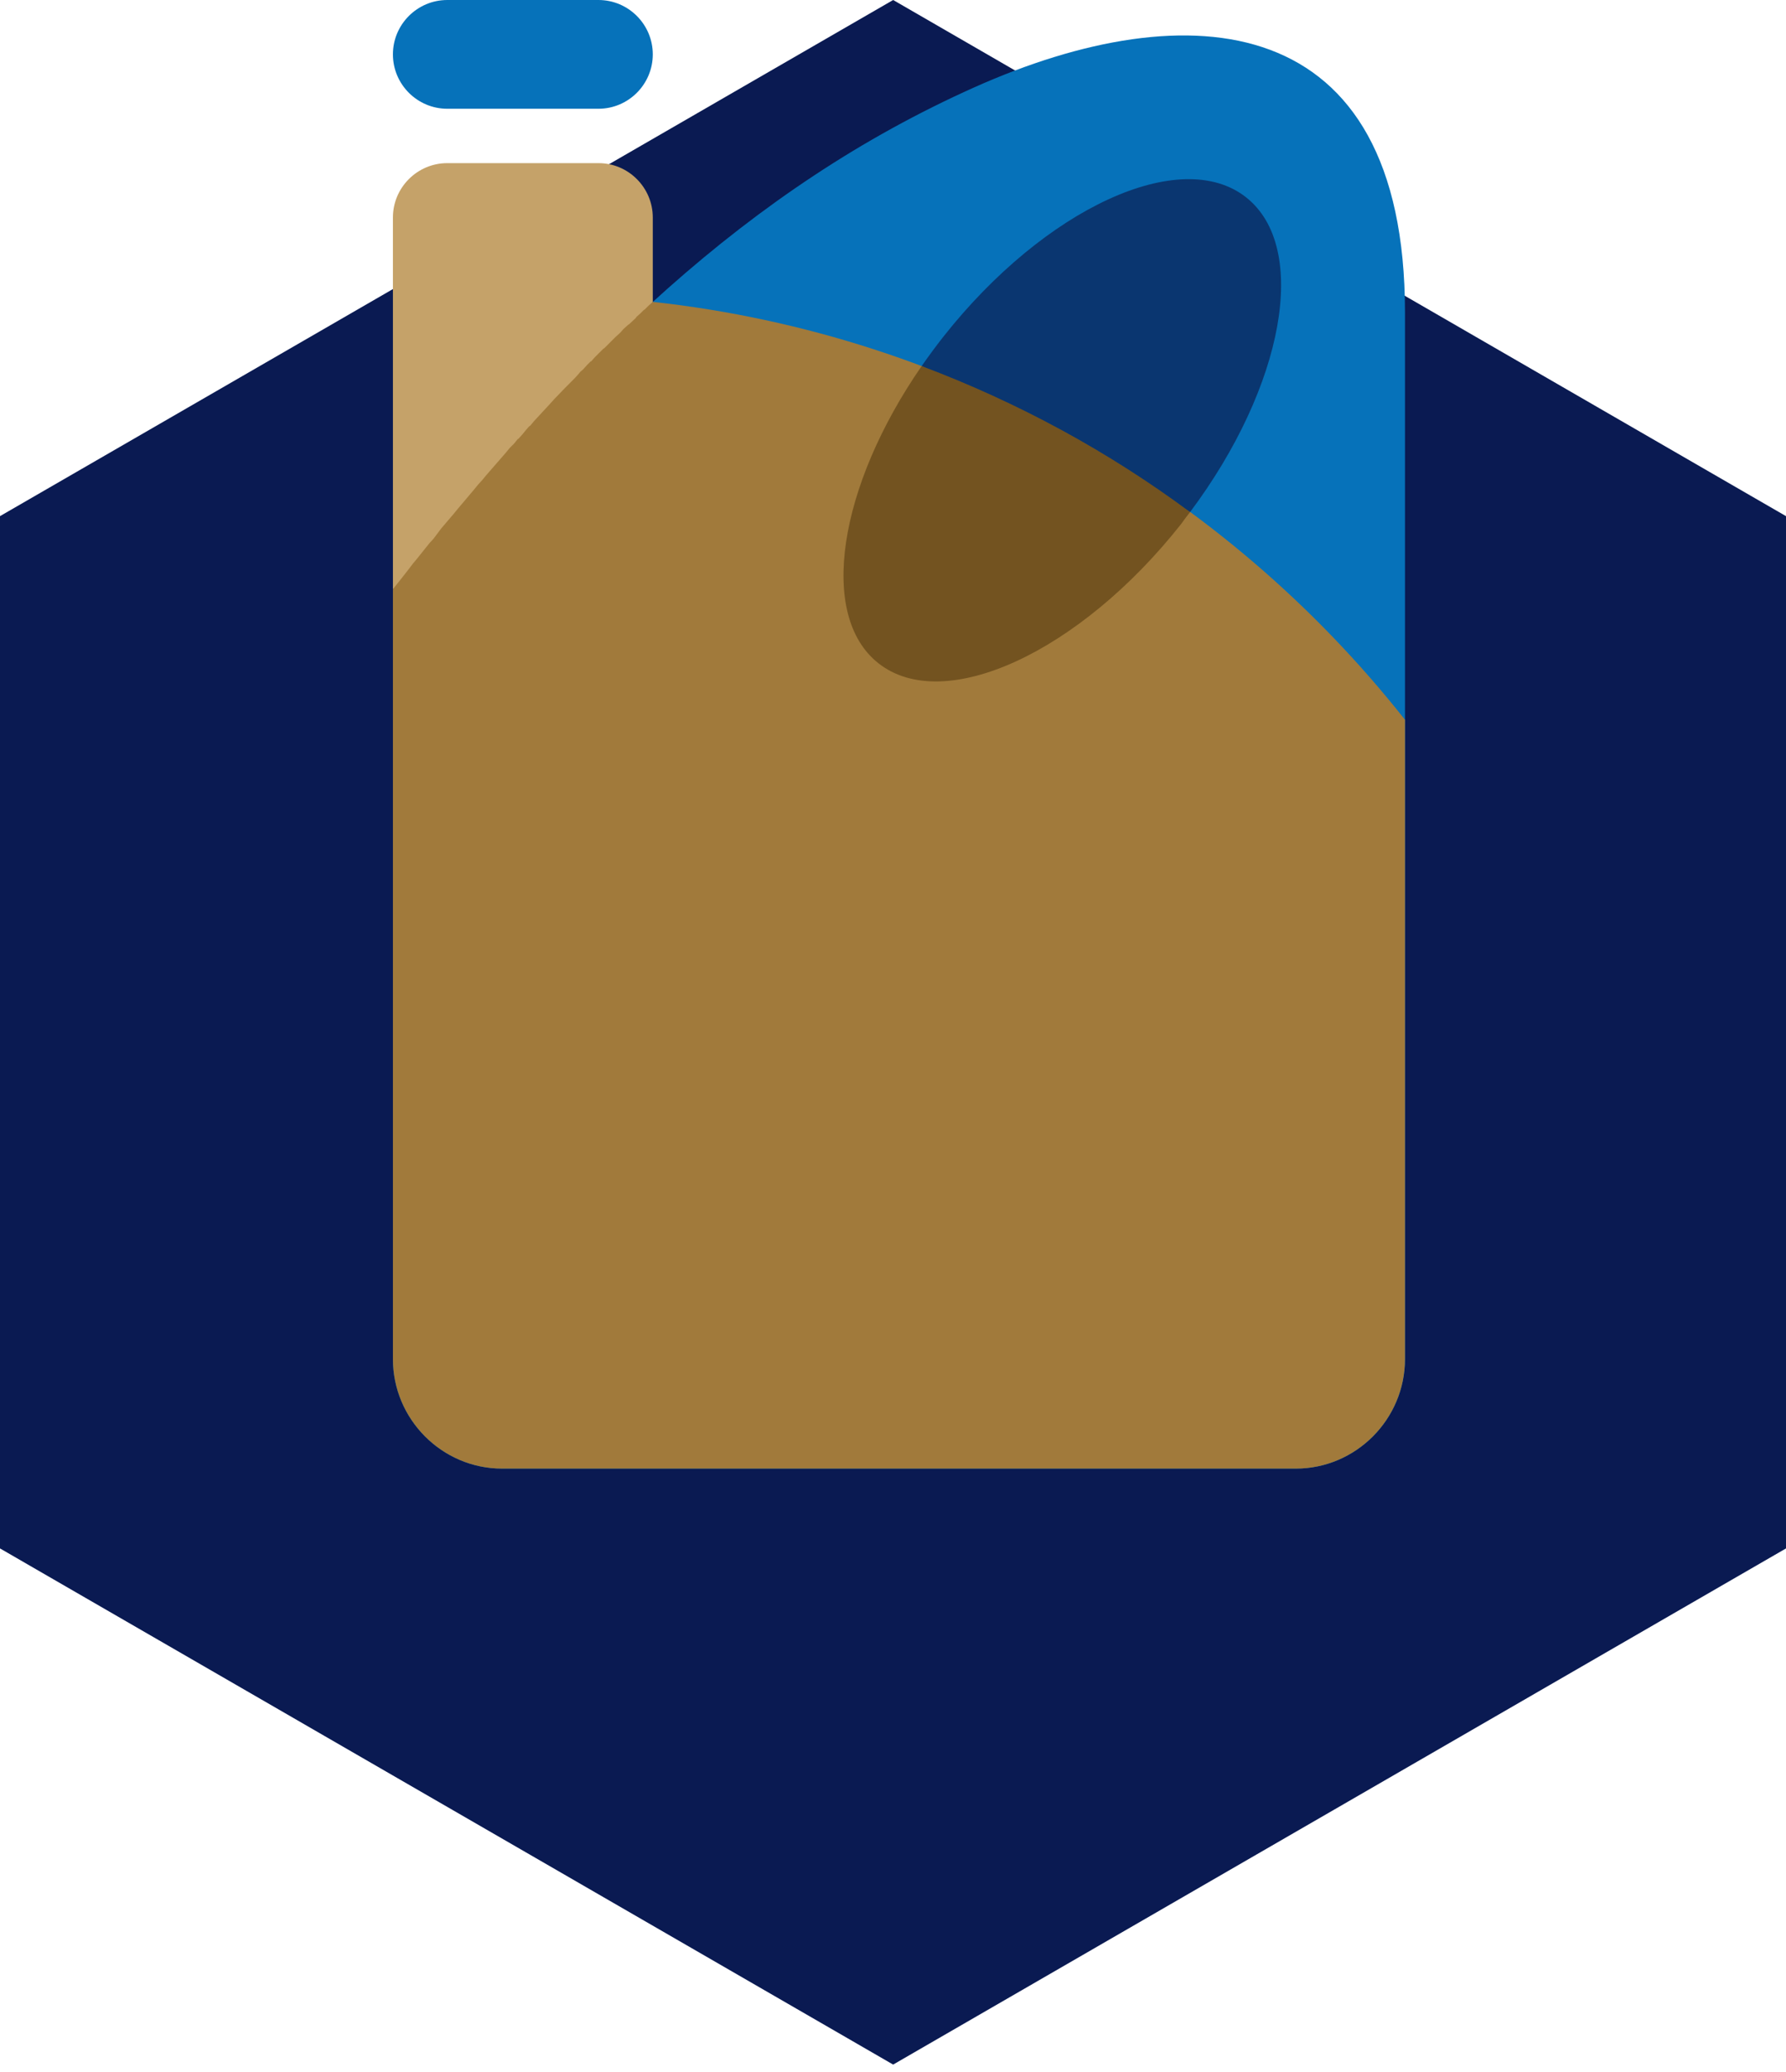
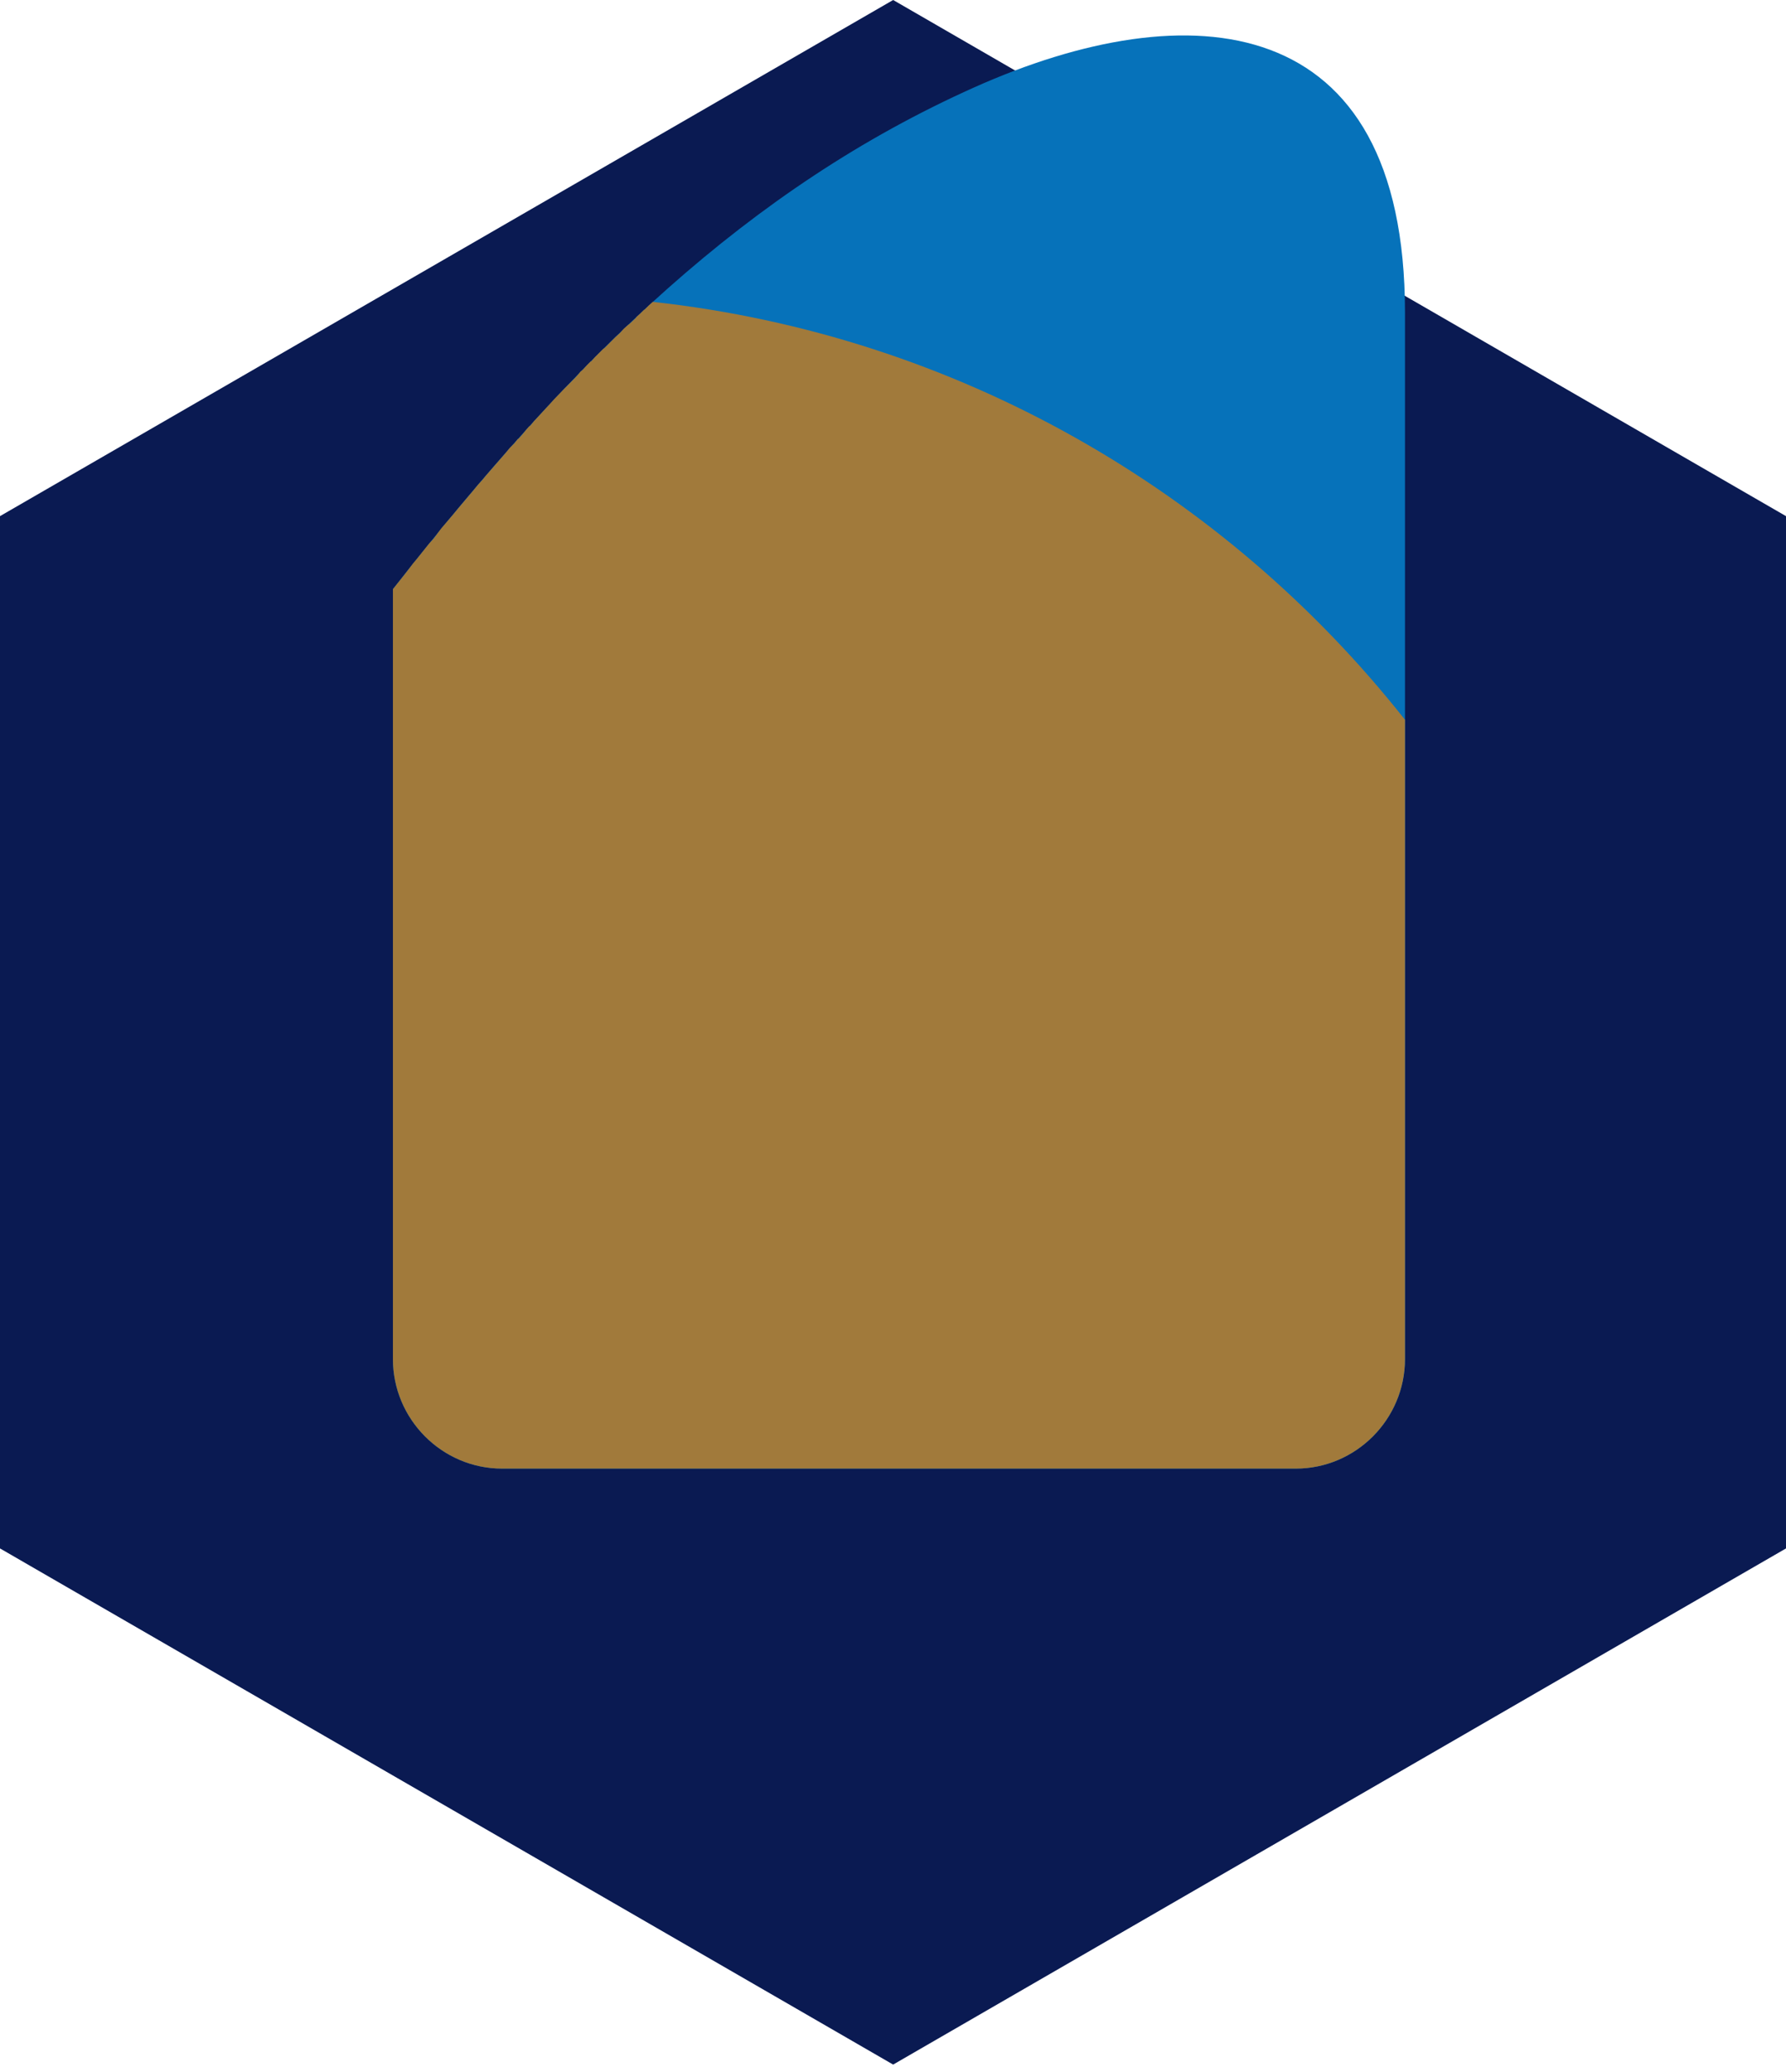
<svg xmlns="http://www.w3.org/2000/svg" width="150" height="174" viewBox="0 0 150 174" fill="none">
  <path fill-rule="evenodd" clip-rule="evenodd" d="M75.013 0L150 43.344V130.032L75.013 173.377L0 130.032V43.344L75.013 0Z" fill="#0A1A52" />
  <path fill-rule="evenodd" clip-rule="evenodd" d="M118 114.124C118 119.194 113.865 123.329 108.831 123.329H42.169C37.135 123.329 33 119.194 33 114.124V49.475C48.389 29.843 62.879 15.821 81.828 7.335C99.842 -0.719 118 0.683 118 26.248C118 55.552 118 84.856 118 114.124Z" fill="#0672BA" />
-   <path fill-rule="evenodd" clip-rule="evenodd" d="M33 4.566C33 2.049 35.05 0 37.566 0H43.859H50.259C52.776 0 54.825 2.049 54.825 4.566C54.825 7.083 52.776 9.133 50.259 9.133H43.859H37.566C35.05 9.133 33 7.083 33 4.566Z" fill="#0672BA" />
-   <path fill-rule="evenodd" clip-rule="evenodd" d="M33 49.475V18.266C33 15.749 35.05 13.699 37.566 13.699H50.259C52.776 13.699 54.825 15.749 54.825 18.266V25.349C50.079 33.367 40.443 43.507 33 49.475Z" fill="#C5A269" />
  <path fill-rule="evenodd" clip-rule="evenodd" d="M118 114.124C118 119.194 113.865 123.329 108.831 123.329H42.169C37.135 123.329 33 119.194 33 114.124V49.511V49.475C33.575 48.756 34.151 48.037 34.69 47.318L35.05 46.887L36.056 45.628L36.416 45.233L36.739 44.801L37.063 44.37L38.106 43.147L38.429 42.752C38.897 42.212 39.328 41.673 39.796 41.134L40.119 40.738L40.407 40.415L40.479 40.343L40.803 39.947C41.378 39.3 41.917 38.653 42.492 38.006L42.816 37.61L43.176 37.251L43.499 36.855H43.535L43.859 36.495L44.182 36.1L44.434 35.812L44.542 35.74L44.865 35.345L44.937 35.273C45.369 34.806 45.8 34.338 46.232 33.871L46.555 33.511C47.131 32.9 47.706 32.325 48.281 31.749L48.605 31.39L48.749 31.21L48.965 31.03L49.288 30.671L49.612 30.347H49.648L49.971 29.987L50.007 29.951L50.331 29.628L50.654 29.304L50.762 29.232L51.014 28.981L51.373 28.621L51.41 28.585L51.697 28.297L52.057 27.974L52.38 27.614L52.74 27.291L52.848 27.219L53.423 26.679V26.643L53.783 26.32L54.07 26.032L54.142 25.996L54.466 25.673L54.789 25.385L54.825 25.349C80.39 28.154 102.863 41.278 118 60.442V114.124Z" fill="#A17A3B" />
-   <path fill-rule="evenodd" clip-rule="evenodd" d="M104.66 16.576C109.982 20.783 107.861 32.432 99.95 43.004L77.406 30.742C77.981 29.916 78.592 29.088 79.24 28.262C87.761 17.475 99.159 12.225 104.66 16.576Z" fill="#0A3670" />
-   <path fill-rule="evenodd" clip-rule="evenodd" d="M77.406 30.742C85.532 33.799 93.118 37.934 99.95 43.003C99.698 43.327 99.447 43.651 99.195 44.01C90.673 54.797 79.275 60.047 73.774 55.696C68.704 51.705 70.394 40.882 77.406 30.742Z" fill="#735320" />
</svg>